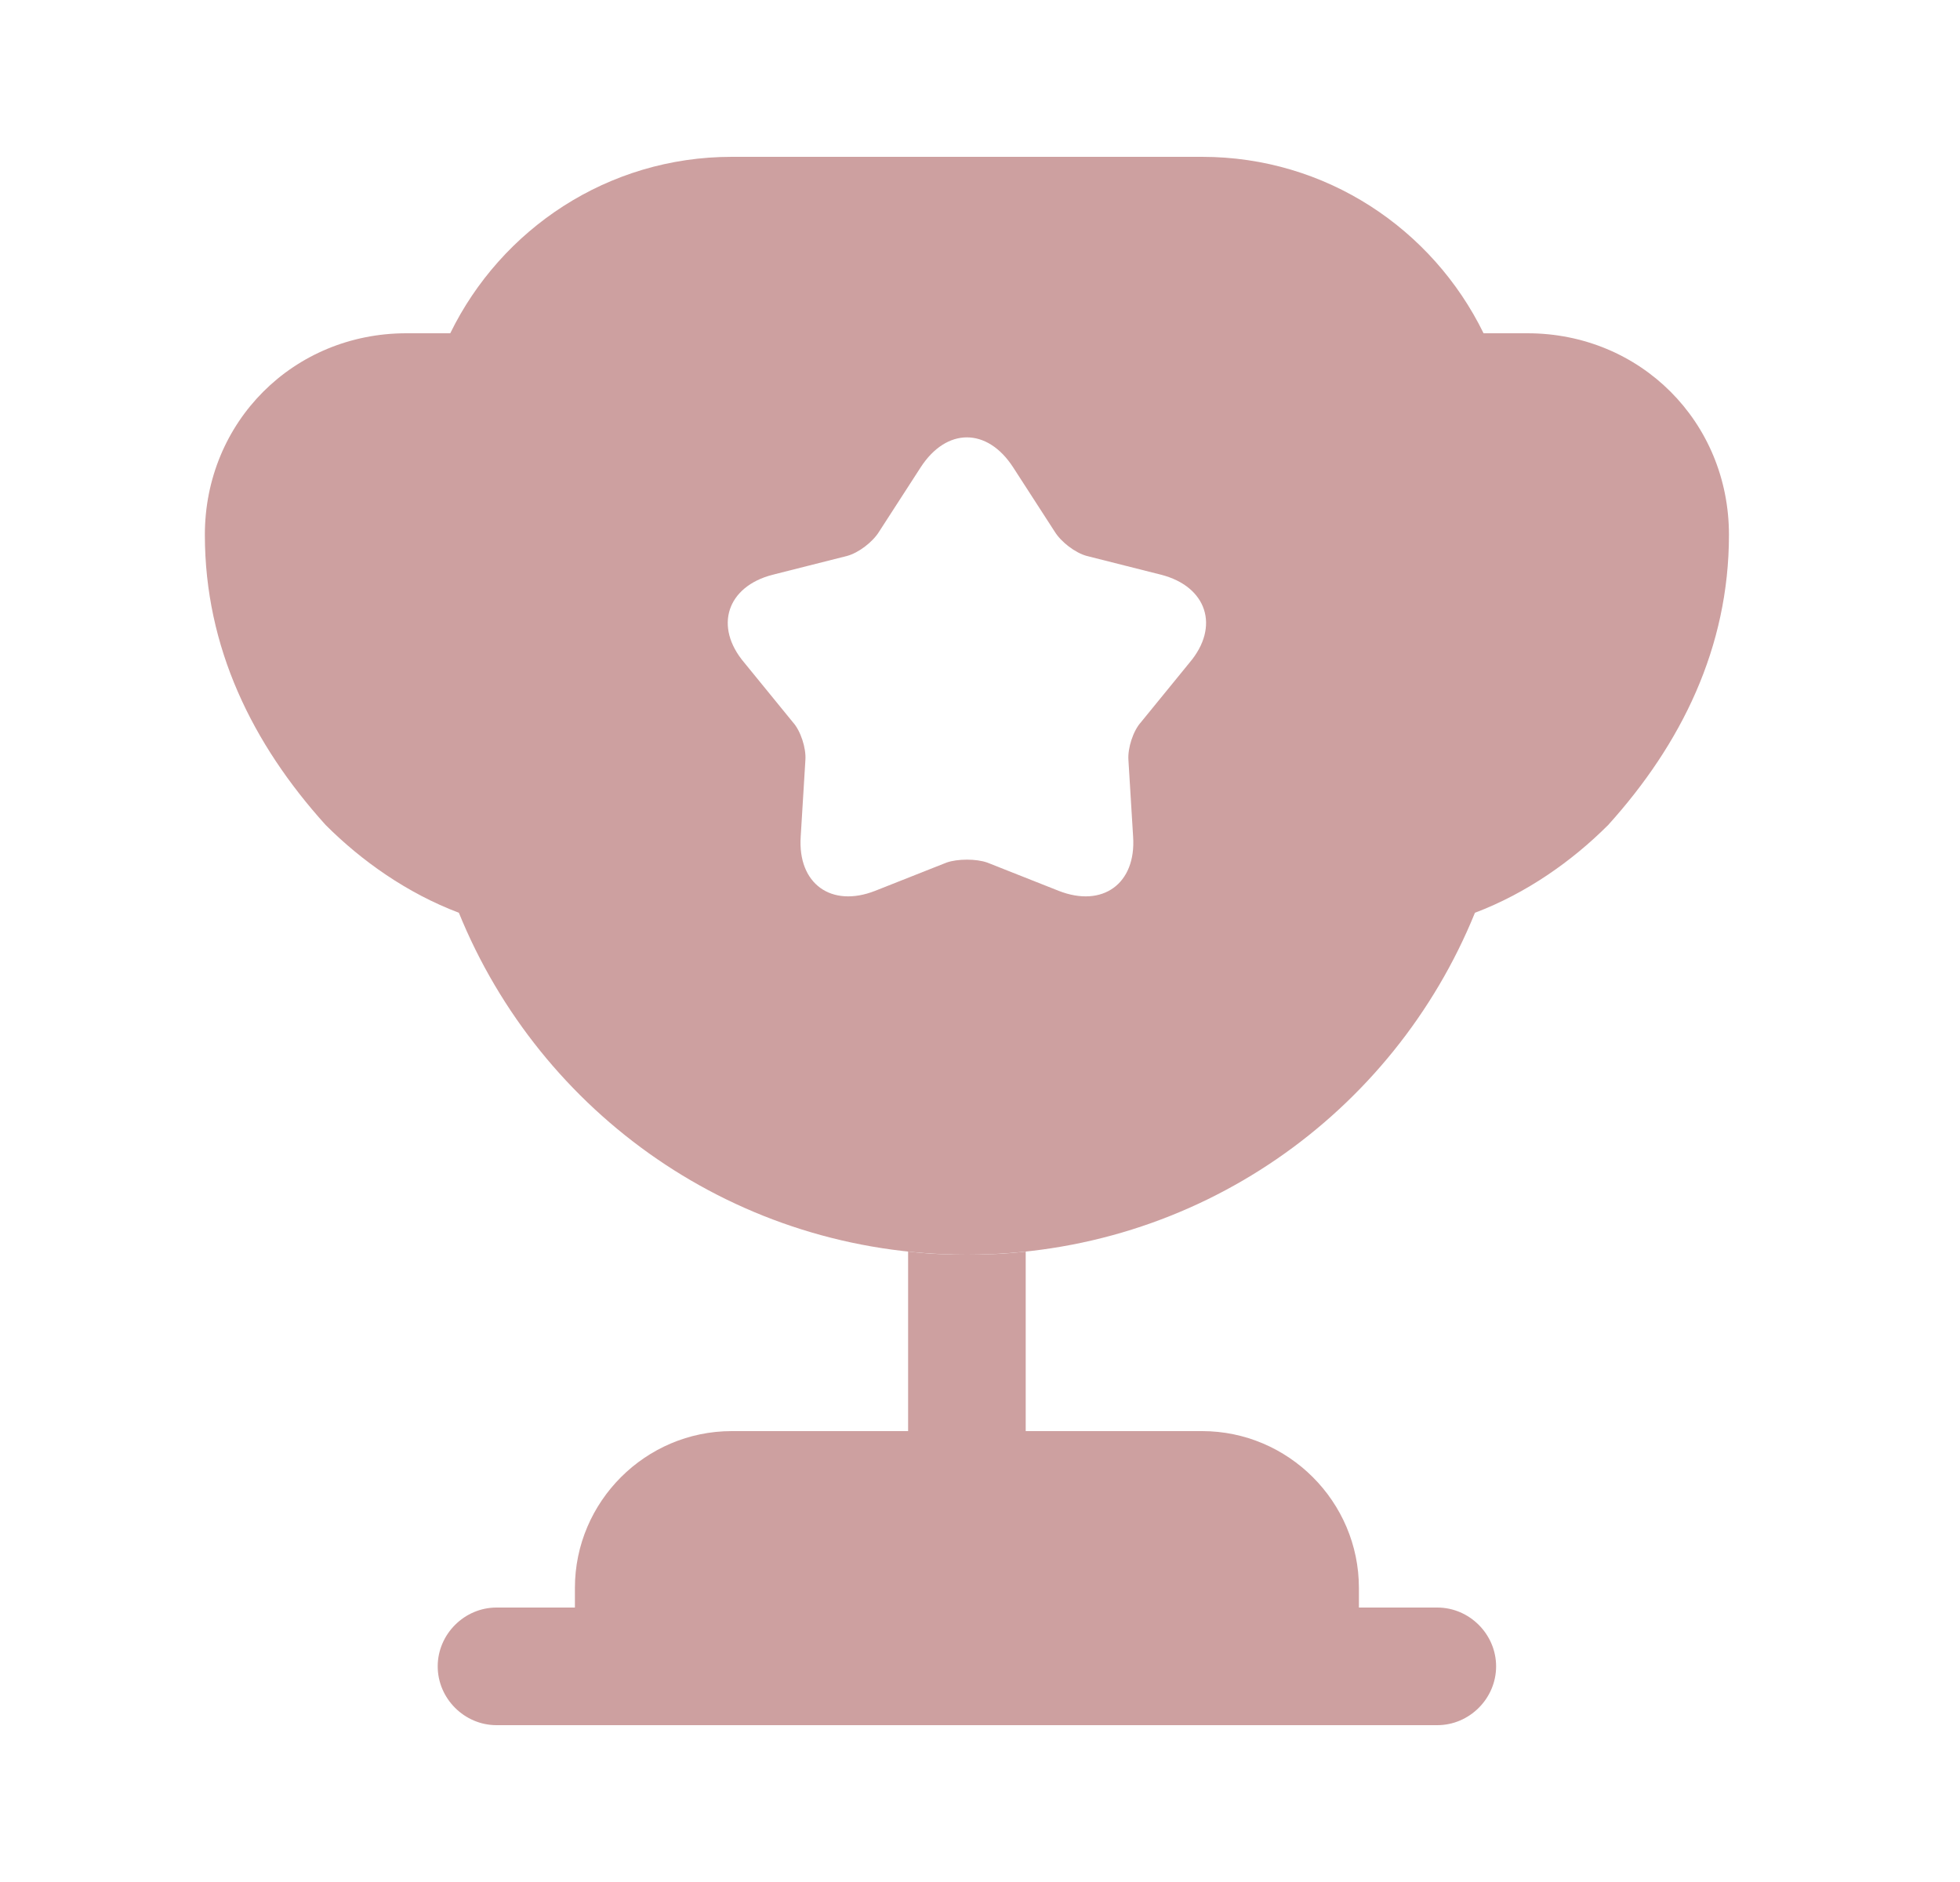
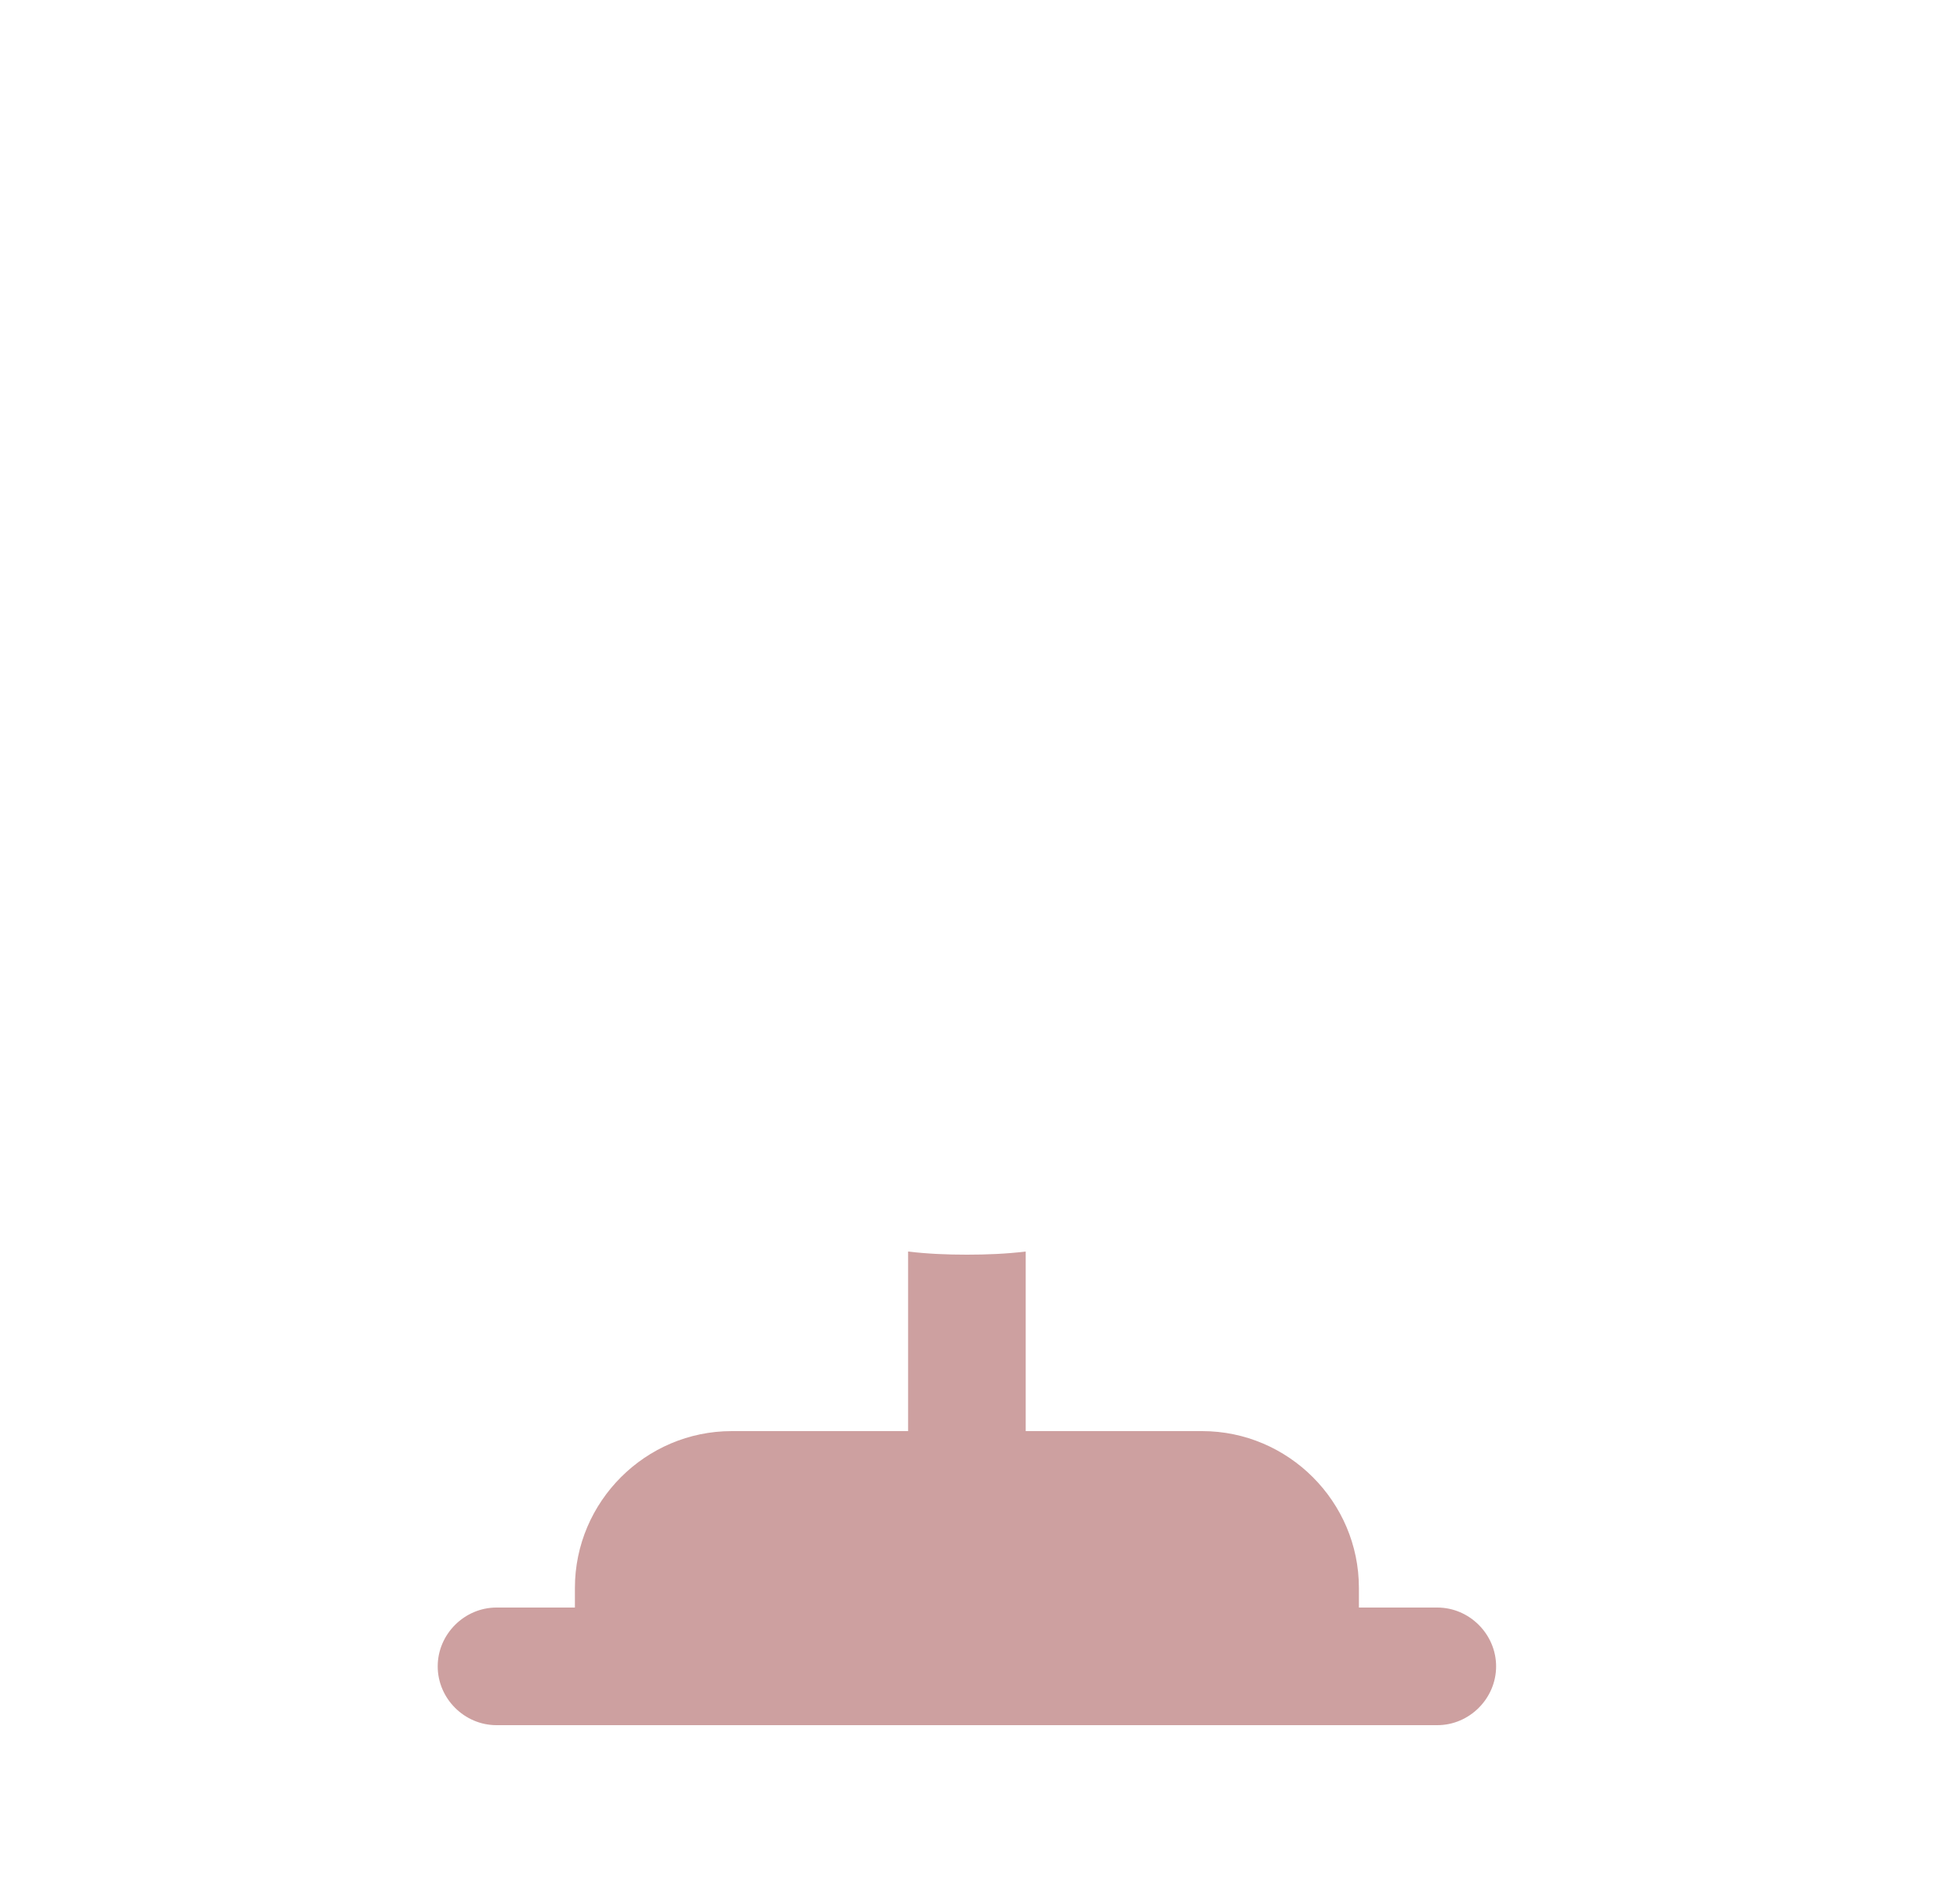
<svg xmlns="http://www.w3.org/2000/svg" width="25" height="24" viewBox="0 0 25 24" fill="none">
  <path d="M11.583 18.25H9.333C8.233 18.25 7.333 19.15 7.333 20.25V20.5H6.333C5.923 20.5 5.583 20.84 5.583 21.25C5.583 21.66 5.923 22 6.333 22H18.333C18.743 22 19.083 21.66 19.083 21.25C19.083 20.84 18.743 20.5 18.333 20.5H17.333V20.25C17.333 19.15 16.433 18.25 15.333 18.25H13.083V15.96C12.833 15.99 12.583 16 12.333 16C12.083 16 11.833 15.99 11.583 15.96V18.25Z" fill="#CDA0A0" />
-   <path d="M18.813 11.64C19.473 11.39 20.053 10.98 20.513 10.52C21.443 9.49 22.053 8.26 22.053 6.82C22.053 5.38 20.923 4.25 19.483 4.25H18.923C18.273 2.92 16.913 2 15.333 2H9.333C7.753 2 6.393 2.92 5.743 4.25H5.183C3.743 4.25 2.613 5.38 2.613 6.82C2.613 8.26 3.223 9.49 4.153 10.52C4.613 10.98 5.193 11.39 5.853 11.64C6.893 14.2 9.393 16 12.333 16C15.273 16 17.773 14.2 18.813 11.64ZM15.173 8.45L14.553 9.21C14.453 9.32 14.383 9.54 14.393 9.69L14.453 10.67C14.493 11.27 14.063 11.58 13.503 11.36L12.593 11C12.453 10.95 12.213 10.95 12.073 11L11.163 11.36C10.603 11.58 10.173 11.27 10.213 10.67L10.273 9.69C10.283 9.54 10.213 9.32 10.113 9.21L9.493 8.45C9.103 7.99 9.273 7.48 9.853 7.33L10.803 7.09C10.953 7.05 11.133 6.91 11.213 6.78L11.743 5.96C12.073 5.45 12.593 5.45 12.923 5.96L13.453 6.78C13.533 6.91 13.713 7.05 13.863 7.09L14.813 7.33C15.393 7.48 15.563 7.99 15.173 8.45Z" fill="#CDA0A0" />
</svg>